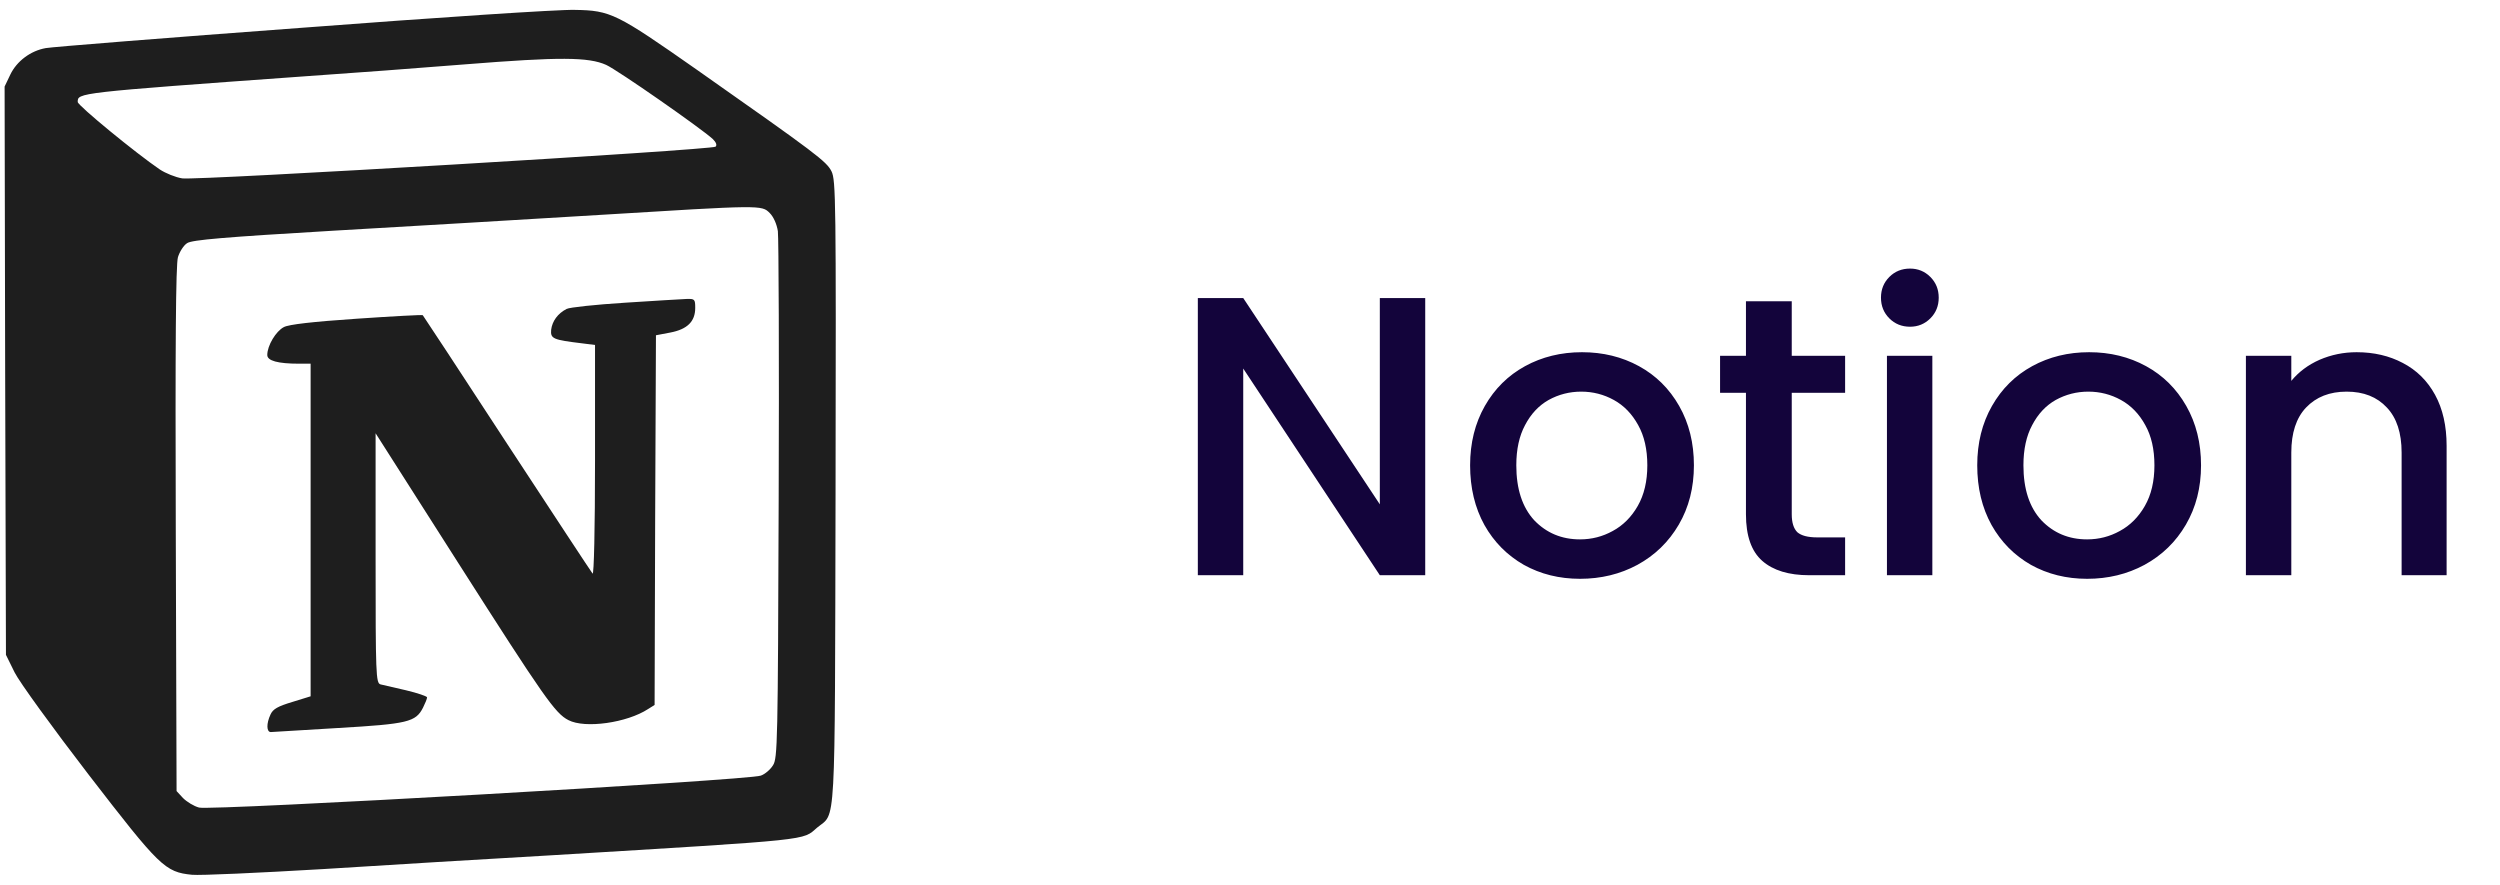
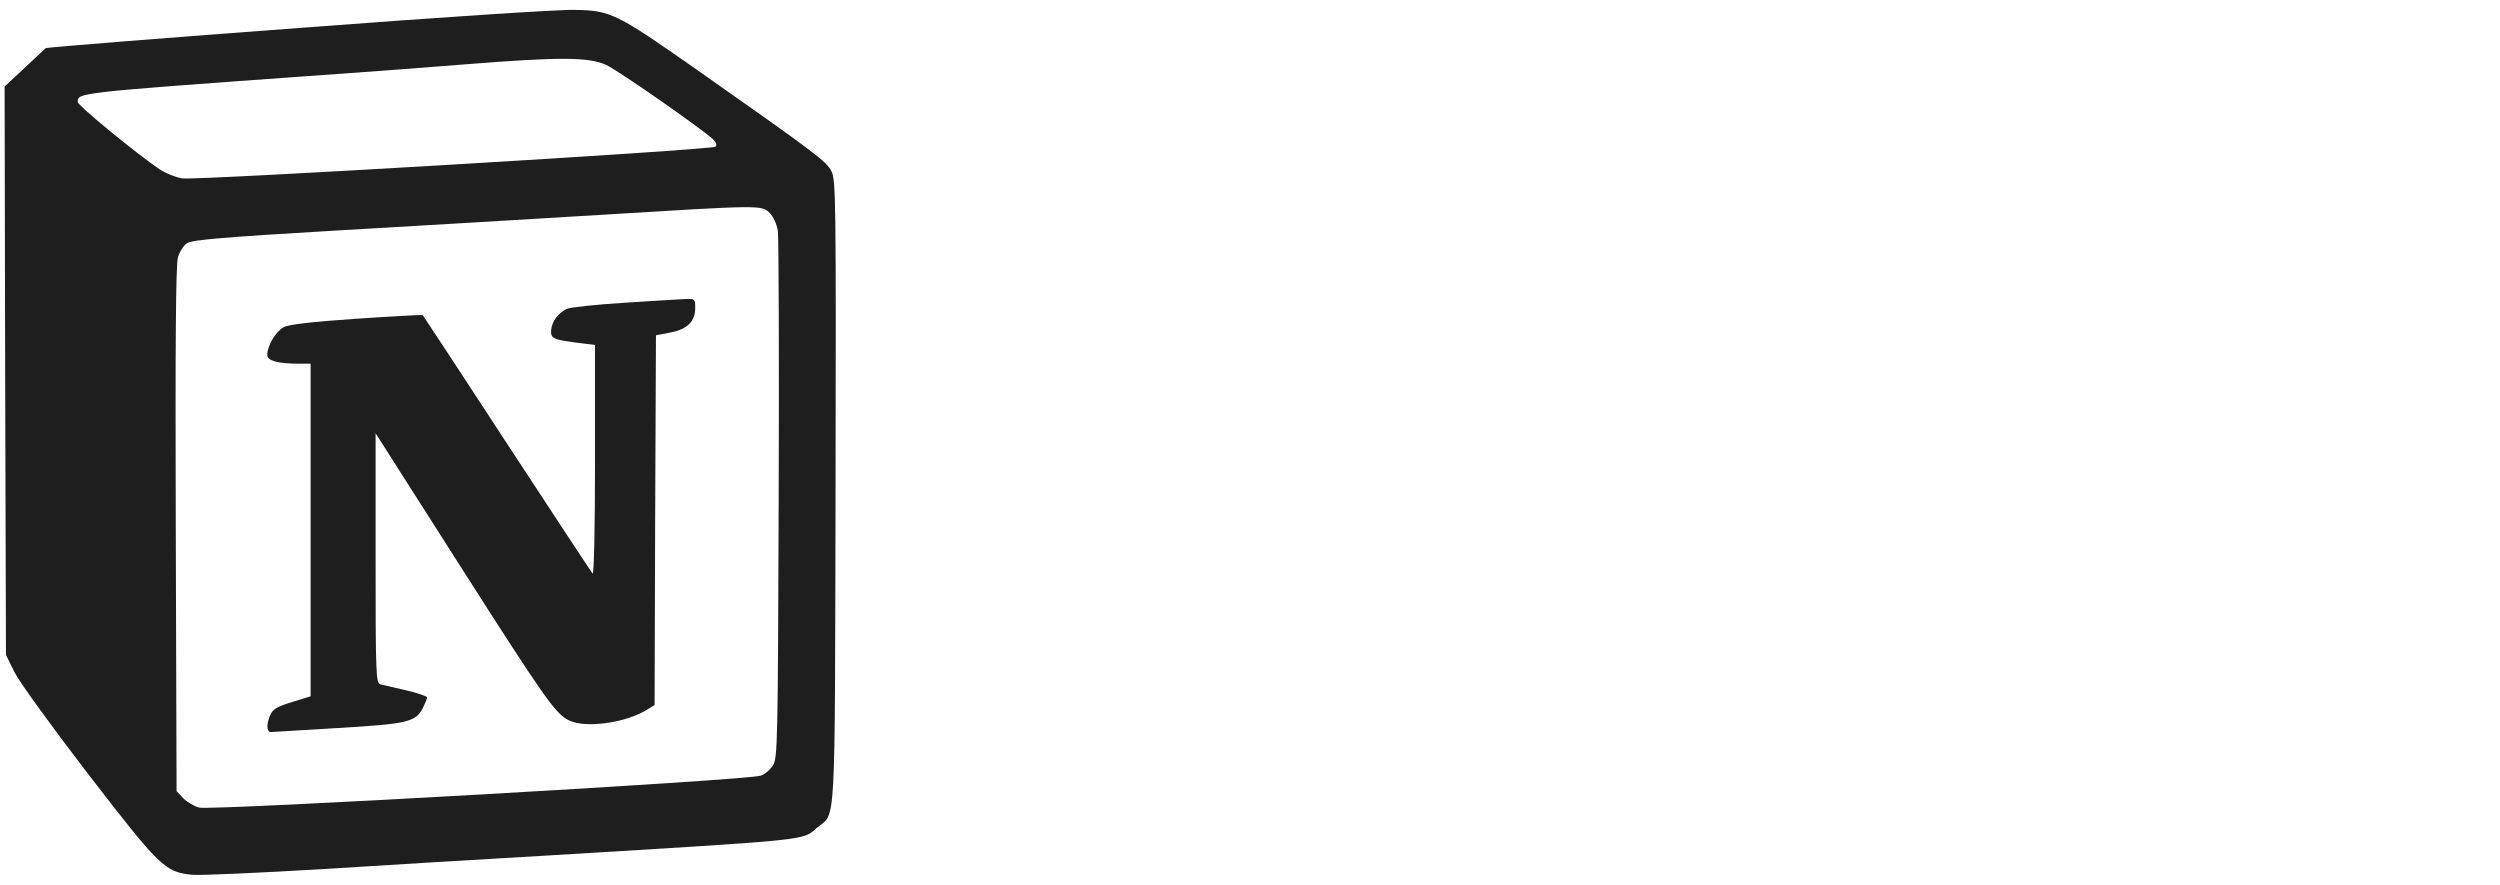
<svg xmlns="http://www.w3.org/2000/svg" width="113" height="40" viewBox="0 0 113 40" fill="none">
  <g clip-path="url(#clip0_261_3464)">
-     <path d="M13.638 1.256C7.517 1.709 2.313 2.125 2.068 2.174C1.383 2.296 0.758 2.762 0.465 3.374L0.208 3.913L0.233 16.756L0.269 29.599L0.661 30.394C0.882 30.835 2.375 32.892 4.003 35.01C7.223 39.184 7.456 39.417 8.68 39.54C9.035 39.576 11.704 39.454 14.593 39.283C17.495 39.099 22.146 38.817 24.938 38.658C36.862 37.935 36.25 37.996 36.935 37.408C37.792 36.698 37.731 37.861 37.767 22.252C37.792 9.017 37.78 8.149 37.584 7.744C37.352 7.292 36.935 6.973 31.499 3.153C27.863 0.607 27.606 0.472 25.977 0.447C25.305 0.423 19.746 0.79 13.638 1.256ZM27.398 2.933C27.912 3.165 31.671 5.785 32.221 6.287C32.369 6.434 32.417 6.557 32.344 6.63C32.173 6.777 8.911 8.161 8.238 8.063C7.932 8.014 7.48 7.83 7.222 7.659C6.157 6.936 3.513 4.769 3.513 4.61C3.513 4.194 3.427 4.194 13.797 3.448C15.781 3.313 19.037 3.068 21.021 2.909C25.317 2.566 26.603 2.578 27.398 2.933ZM34.793 9.63C34.964 9.801 35.111 10.131 35.16 10.45C35.196 10.744 35.221 16.228 35.196 22.619C35.16 33.588 35.147 34.274 34.939 34.592C34.817 34.788 34.572 34.996 34.388 35.058C33.874 35.266 9.499 36.649 8.998 36.502C8.766 36.441 8.447 36.245 8.275 36.074L7.981 35.756L7.945 23.93C7.92 15.629 7.945 11.956 8.043 11.626C8.117 11.381 8.3 11.087 8.46 10.989C8.68 10.842 10.125 10.72 15.096 10.426C18.585 10.23 23.984 9.9 27.081 9.716C34.45 9.263 34.426 9.263 34.793 9.63Z" fill="#1E1E1E" />
+     <path d="M13.638 1.256C7.517 1.709 2.313 2.125 2.068 2.174L0.208 3.913L0.233 16.756L0.269 29.599L0.661 30.394C0.882 30.835 2.375 32.892 4.003 35.01C7.223 39.184 7.456 39.417 8.68 39.54C9.035 39.576 11.704 39.454 14.593 39.283C17.495 39.099 22.146 38.817 24.938 38.658C36.862 37.935 36.25 37.996 36.935 37.408C37.792 36.698 37.731 37.861 37.767 22.252C37.792 9.017 37.78 8.149 37.584 7.744C37.352 7.292 36.935 6.973 31.499 3.153C27.863 0.607 27.606 0.472 25.977 0.447C25.305 0.423 19.746 0.79 13.638 1.256ZM27.398 2.933C27.912 3.165 31.671 5.785 32.221 6.287C32.369 6.434 32.417 6.557 32.344 6.63C32.173 6.777 8.911 8.161 8.238 8.063C7.932 8.014 7.48 7.83 7.222 7.659C6.157 6.936 3.513 4.769 3.513 4.61C3.513 4.194 3.427 4.194 13.797 3.448C15.781 3.313 19.037 3.068 21.021 2.909C25.317 2.566 26.603 2.578 27.398 2.933ZM34.793 9.63C34.964 9.801 35.111 10.131 35.16 10.45C35.196 10.744 35.221 16.228 35.196 22.619C35.16 33.588 35.147 34.274 34.939 34.592C34.817 34.788 34.572 34.996 34.388 35.058C33.874 35.266 9.499 36.649 8.998 36.502C8.766 36.441 8.447 36.245 8.275 36.074L7.981 35.756L7.945 23.93C7.92 15.629 7.945 11.956 8.043 11.626C8.117 11.381 8.3 11.087 8.46 10.989C8.68 10.842 10.125 10.72 15.096 10.426C18.585 10.23 23.984 9.9 27.081 9.716C34.45 9.263 34.426 9.263 34.793 9.63Z" fill="#1E1E1E" />
    <path d="M28.242 13.683C26.92 13.768 25.745 13.891 25.61 13.964C25.206 14.173 24.961 14.516 24.912 14.907C24.876 15.312 24.998 15.36 26.32 15.52L26.895 15.593V20.821C26.895 23.93 26.846 25.987 26.785 25.926C26.724 25.853 24.986 23.209 22.916 20.05C20.848 16.879 19.134 14.271 19.109 14.247C19.084 14.222 17.738 14.296 16.122 14.406C14.138 14.541 13.049 14.664 12.828 14.786C12.473 14.969 12.081 15.618 12.081 16.047C12.081 16.304 12.546 16.439 13.526 16.439H14.04V31.473L13.208 31.73C12.559 31.926 12.338 32.048 12.228 32.293C12.032 32.709 12.045 33.089 12.241 33.089C12.314 33.089 13.698 33.003 15.289 32.905C18.435 32.722 18.79 32.636 19.12 31.987C19.219 31.791 19.304 31.583 19.304 31.521C19.304 31.473 18.876 31.326 18.361 31.203C17.834 31.081 17.308 30.959 17.198 30.934C16.99 30.873 16.977 30.493 16.977 25.229V19.584L20.699 25.424C24.604 31.546 25.094 32.244 25.694 32.55C26.441 32.941 28.339 32.672 29.294 32.048L29.588 31.864L29.613 23.515L29.649 15.154L30.298 15.031C31.069 14.884 31.424 14.53 31.424 13.917C31.424 13.525 31.399 13.501 31.032 13.513C30.813 13.523 29.552 13.597 28.242 13.683Z" fill="#1E1E1E" />
  </g>
-   <path d="M64.42 26H62.368L56.194 16.658V26H54.142V13.472H56.194L62.368 22.796V13.472H64.42V26ZM71.417 26.162C70.481 26.162 69.635 25.952 68.879 25.532C68.123 25.1 67.529 24.5 67.097 23.732C66.665 22.952 66.449 22.052 66.449 21.032C66.449 20.024 66.671 19.13 67.115 18.35C67.559 17.57 68.165 16.97 68.933 16.55C69.701 16.13 70.559 15.92 71.507 15.92C72.455 15.92 73.313 16.13 74.081 16.55C74.849 16.97 75.455 17.57 75.899 18.35C76.343 19.13 76.565 20.024 76.565 21.032C76.565 22.04 76.337 22.934 75.881 23.714C75.425 24.494 74.801 25.1 74.009 25.532C73.229 25.952 72.365 26.162 71.417 26.162ZM71.417 24.38C71.945 24.38 72.437 24.254 72.893 24.002C73.361 23.75 73.739 23.372 74.027 22.868C74.315 22.364 74.459 21.752 74.459 21.032C74.459 20.312 74.321 19.706 74.045 19.214C73.769 18.71 73.403 18.332 72.947 18.08C72.491 17.828 71.999 17.702 71.471 17.702C70.943 17.702 70.451 17.828 69.995 18.08C69.551 18.332 69.197 18.71 68.933 19.214C68.669 19.706 68.537 20.312 68.537 21.032C68.537 22.1 68.807 22.928 69.347 23.516C69.899 24.092 70.589 24.38 71.417 24.38ZM80.987 17.756V23.246C80.987 23.618 81.071 23.888 81.239 24.056C81.419 24.212 81.719 24.29 82.139 24.29H83.399V26H81.779C80.855 26 80.147 25.784 79.655 25.352C79.163 24.92 78.917 24.218 78.917 23.246V17.756H77.747V16.082H78.917V13.616H80.987V16.082H83.399V17.756H80.987ZM86.334 14.768C85.962 14.768 85.65 14.642 85.398 14.39C85.146 14.138 85.02 13.826 85.02 13.454C85.02 13.082 85.146 12.77 85.398 12.518C85.65 12.266 85.962 12.14 86.334 12.14C86.694 12.14 87 12.266 87.252 12.518C87.504 12.77 87.63 13.082 87.63 13.454C87.63 13.826 87.504 14.138 87.252 14.39C87 14.642 86.694 14.768 86.334 14.768ZM87.342 16.082V26H85.29V16.082H87.342ZM94.338 26.162C93.403 26.162 92.556 25.952 91.8 25.532C91.044 25.1 90.451 24.5 90.019 23.732C89.587 22.952 89.371 22.052 89.371 21.032C89.371 20.024 89.593 19.13 90.037 18.35C90.481 17.57 91.087 16.97 91.855 16.55C92.623 16.13 93.481 15.92 94.428 15.92C95.376 15.92 96.234 16.13 97.002 16.55C97.77 16.97 98.376 17.57 98.82 18.35C99.264 19.13 99.487 20.024 99.487 21.032C99.487 22.04 99.258 22.934 98.802 23.714C98.347 24.494 97.722 25.1 96.93 25.532C96.15 25.952 95.287 26.162 94.338 26.162ZM94.338 24.38C94.867 24.38 95.359 24.254 95.814 24.002C96.282 23.75 96.66 23.372 96.948 22.868C97.237 22.364 97.38 21.752 97.38 21.032C97.38 20.312 97.243 19.706 96.966 19.214C96.691 18.71 96.325 18.332 95.868 18.08C95.412 17.828 94.921 17.702 94.392 17.702C93.865 17.702 93.373 17.828 92.916 18.08C92.472 18.332 92.118 18.71 91.855 19.214C91.591 19.706 91.459 20.312 91.459 21.032C91.459 22.1 91.728 22.928 92.269 23.516C92.82 24.092 93.51 24.38 94.338 24.38ZM106.519 15.92C107.299 15.92 107.995 16.082 108.607 16.406C109.231 16.73 109.717 17.21 110.065 17.846C110.413 18.482 110.587 19.25 110.587 20.15V26H108.553V20.456C108.553 19.568 108.331 18.89 107.887 18.422C107.443 17.942 106.837 17.702 106.069 17.702C105.301 17.702 104.689 17.942 104.233 18.422C103.789 18.89 103.567 19.568 103.567 20.456V26H101.515V16.082H103.567V17.216C103.903 16.808 104.329 16.49 104.845 16.262C105.373 16.034 105.931 15.92 106.519 15.92Z" fill="#13043B" />
  <defs>
    <clipPath id="clip0_261_3464">
      <rect width="37.584" height="40" fill="white" transform="translate(0.208)" />
    </clipPath>
  </defs>
</svg>